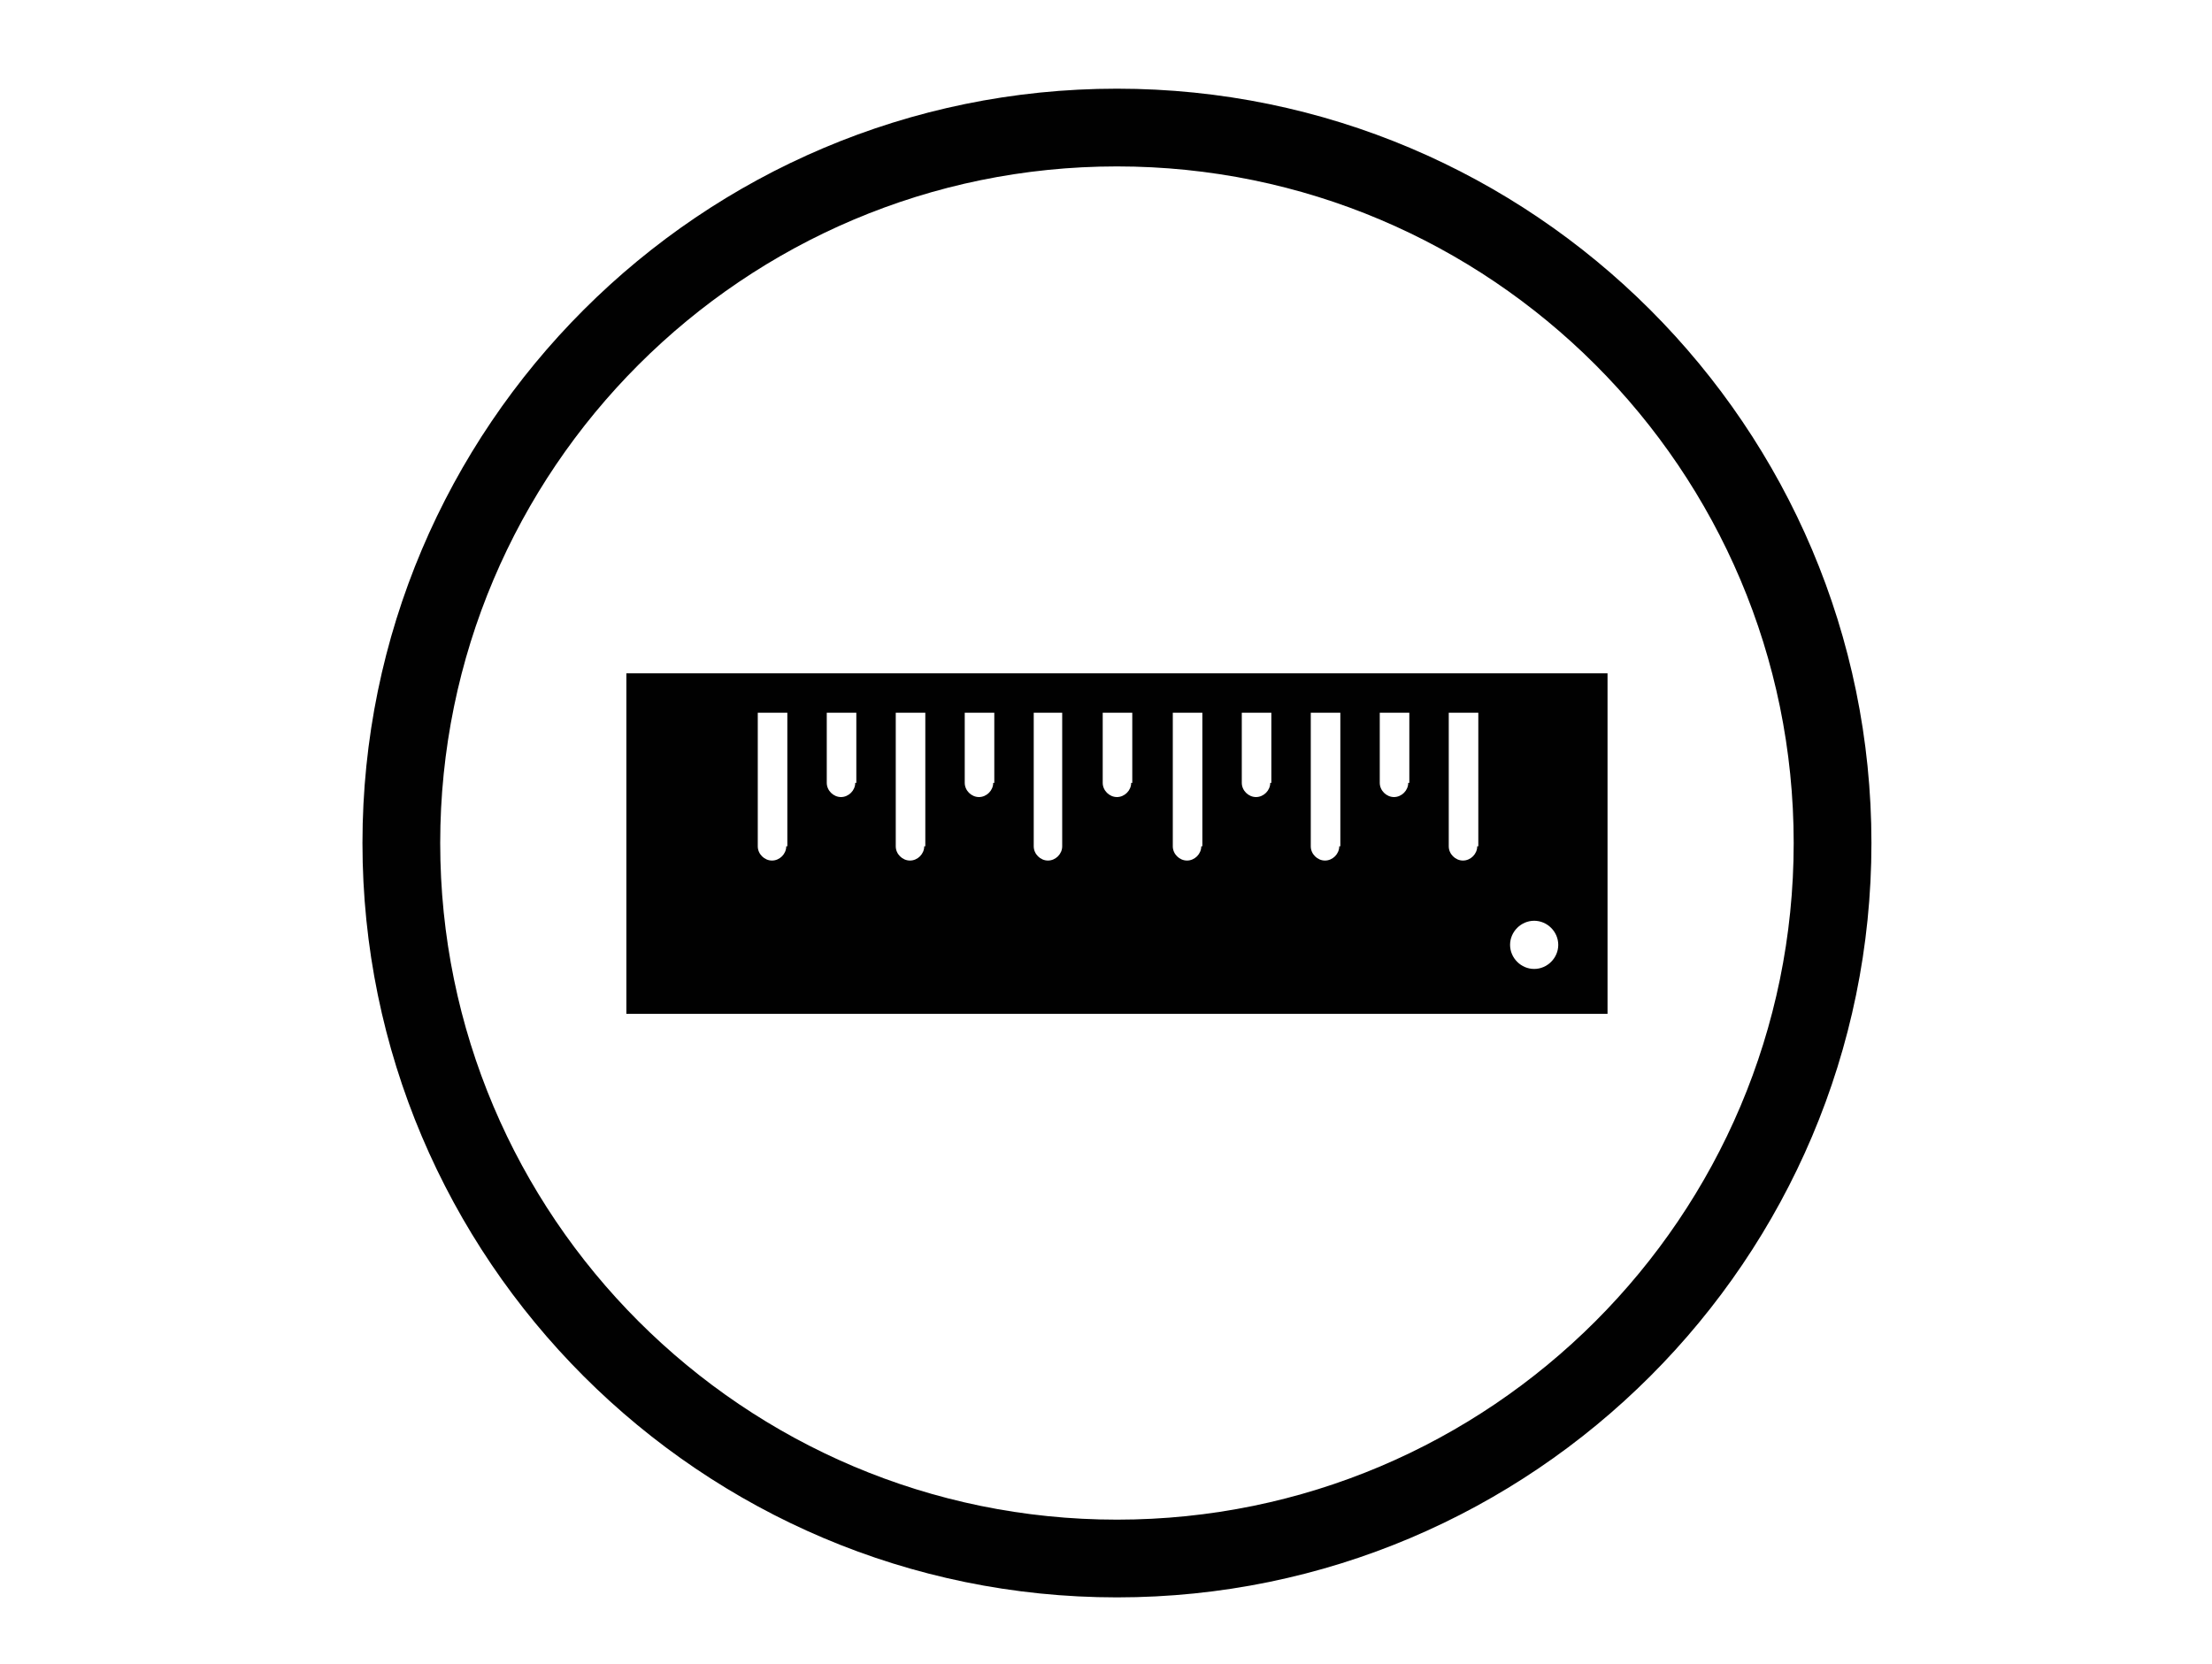
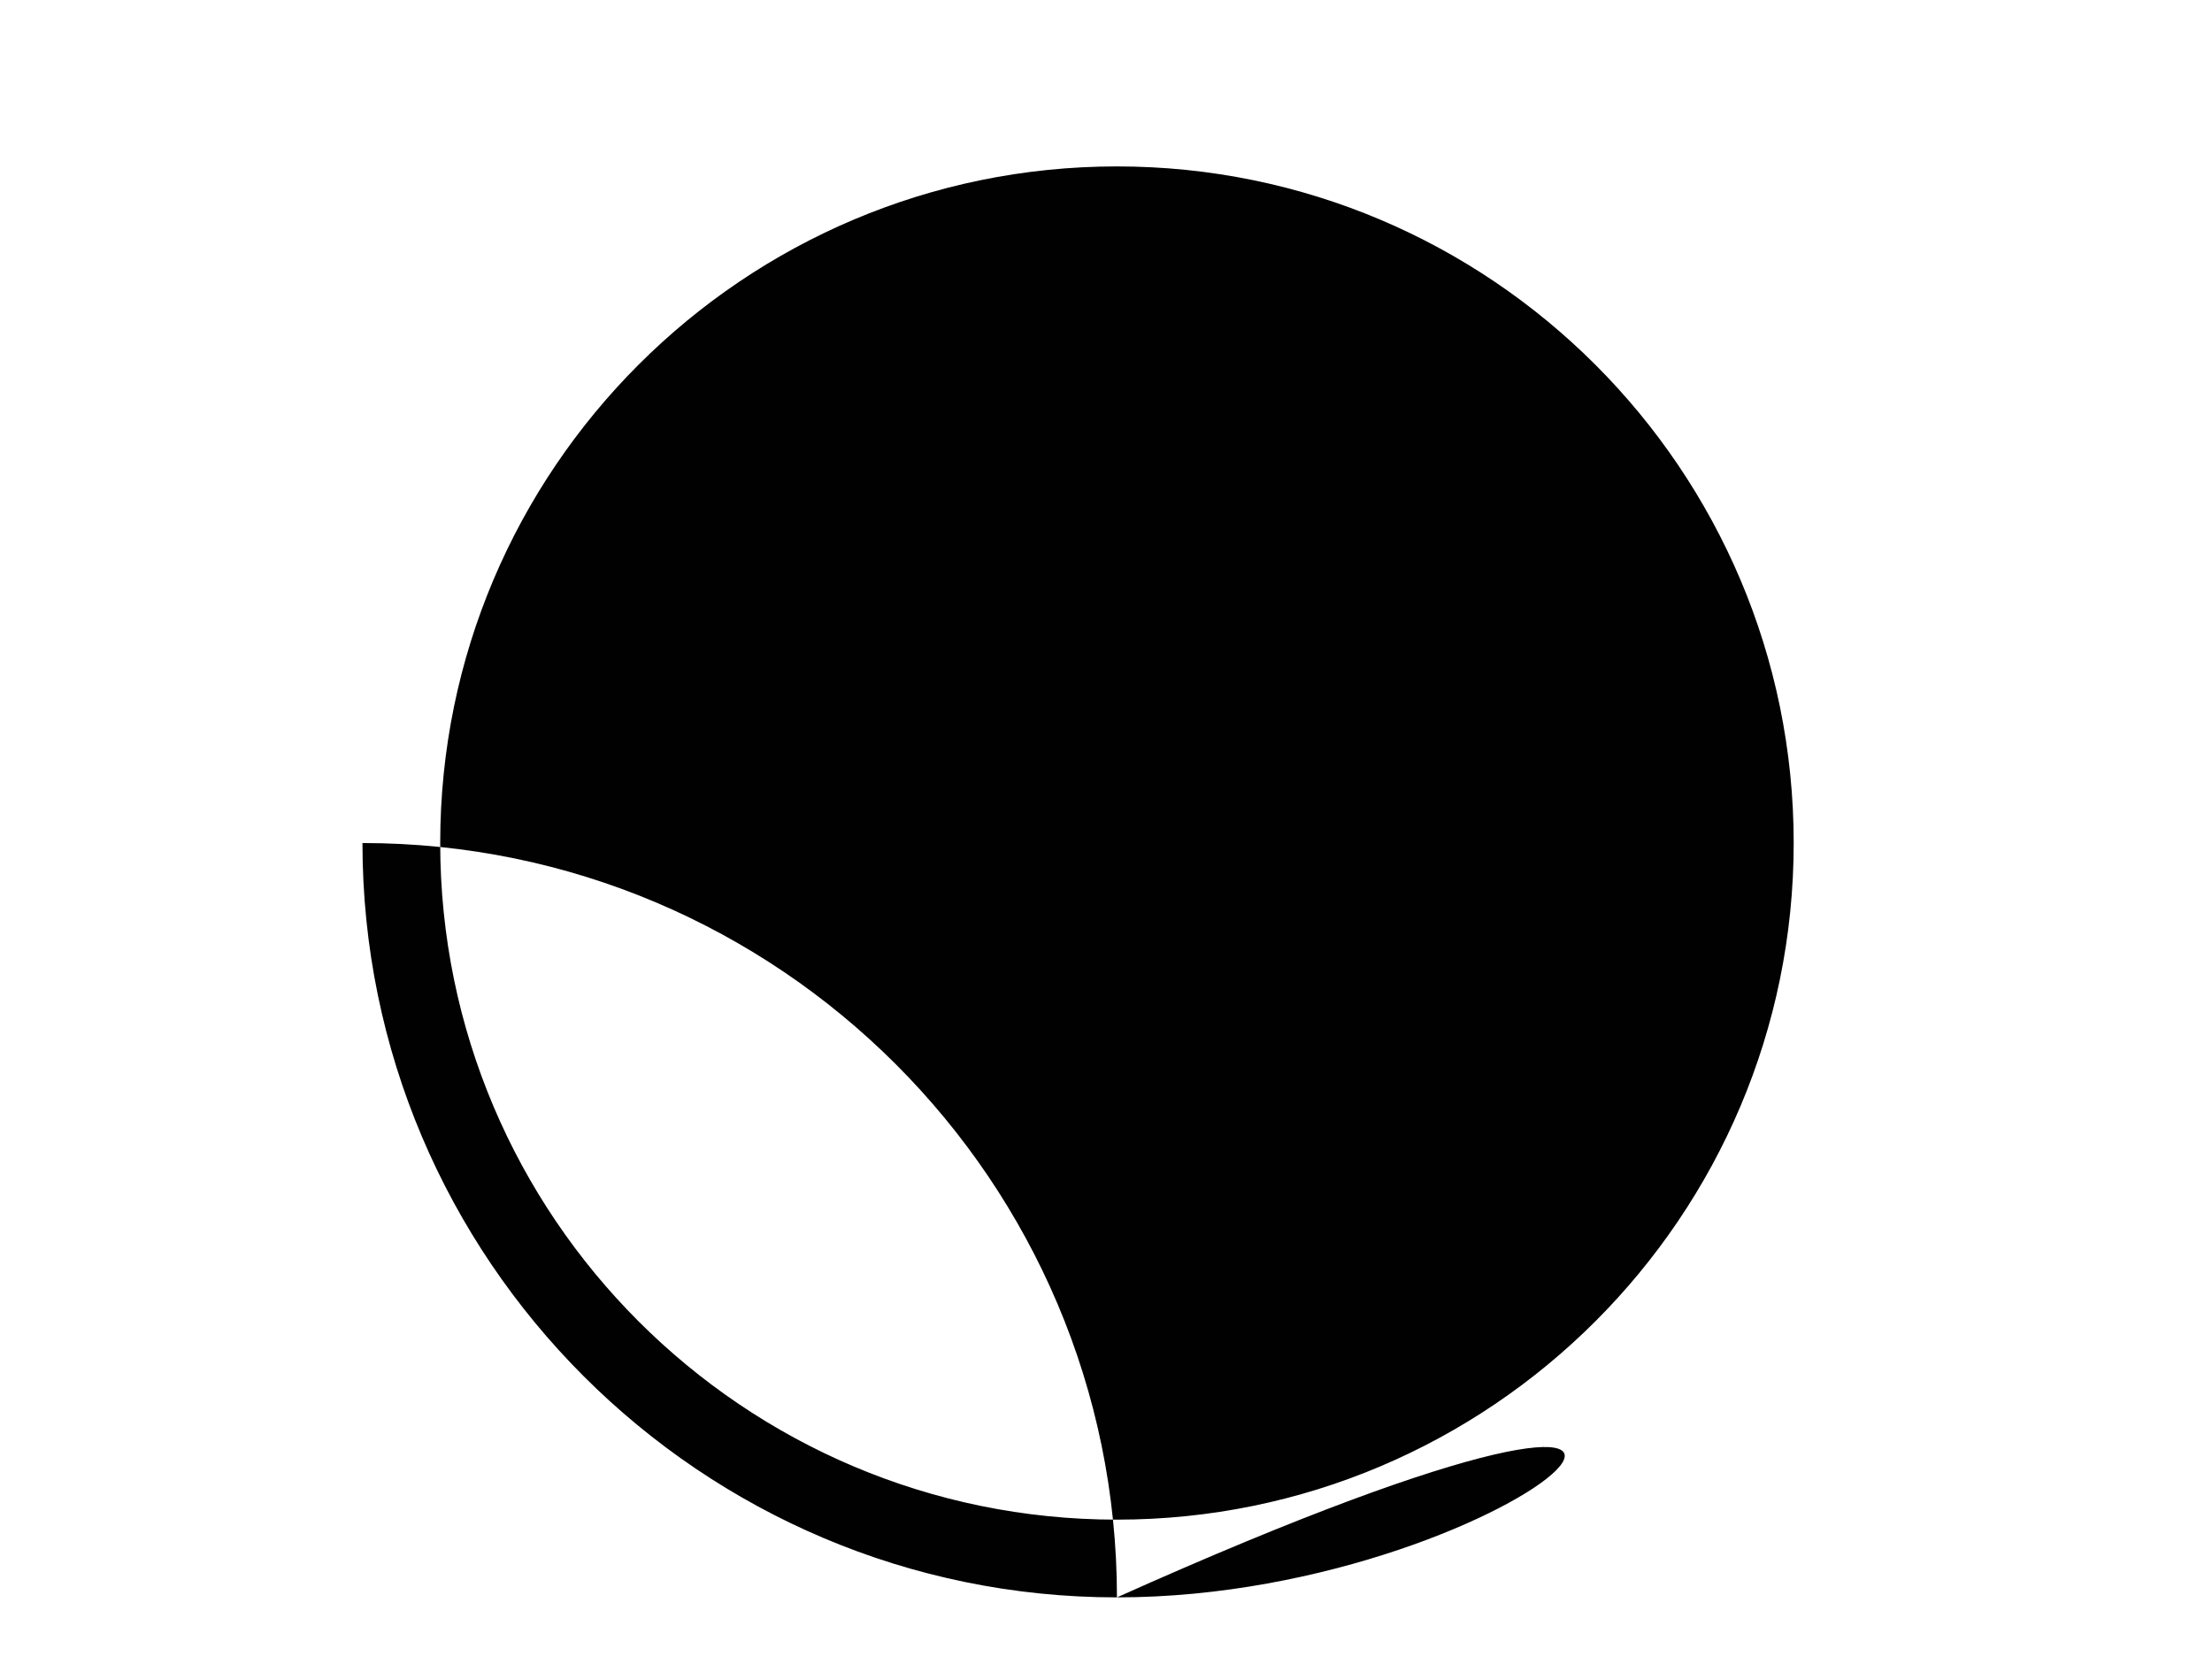
<svg xmlns="http://www.w3.org/2000/svg" version="1.1" id="Layer_1" x="0px" y="0px" width="202px" height="152px" viewBox="0 0 202 152" enable-background="new 0 0 202 152" xml:space="preserve">
  <g>
    <g>
-       <path fill="#010101" d="M102,145.9c-38,0-68.9-30.9-68.9-68.9C33.1,39,64,8.1,102,8.1c38,0,68.9,30.9,68.9,68.9    C170.9,115,140,145.9,102,145.9z M102,15.2c-34.1,0-61.8,27.7-61.8,61.8c0,34.1,27.7,61.8,61.8,61.8c34.1,0,61.8-27.7,61.8-61.8    C163.8,42.9,136.1,15.2,102,15.2z" />
+       <path fill="#010101" d="M102,145.9c-38,0-68.9-30.9-68.9-68.9c38,0,68.9,30.9,68.9,68.9    C170.9,115,140,145.9,102,145.9z M102,15.2c-34.1,0-61.8,27.7-61.8,61.8c0,34.1,27.7,61.8,61.8,61.8c34.1,0,61.8-27.7,61.8-61.8    C163.8,42.9,136.1,15.2,102,15.2z" />
    </g>
-     <path fill="#010101" d="M57.2,61.5v31.1h89.6V61.5H57.2z M71.8,77.3c0,0.7-0.6,1.3-1.3,1.3c-0.7,0-1.3-0.6-1.3-1.3V65.1h2.7V77.3z    M78.1,71.5c0,0.7-0.6,1.3-1.3,1.3c-0.7,0-1.3-0.6-1.3-1.3v-6.4h2.7V71.5z M84.4,77.3c0,0.7-0.6,1.3-1.3,1.3   c-0.7,0-1.3-0.6-1.3-1.3V65.1h2.7V77.3z M90.7,71.5c0,0.7-0.6,1.3-1.3,1.3c-0.7,0-1.3-0.6-1.3-1.3v-6.4h2.7V71.5z M97,77.3   c0,0.7-0.6,1.3-1.3,1.3c-0.7,0-1.3-0.6-1.3-1.3V65.1H97V77.3z M103.3,71.5c0,0.7-0.6,1.3-1.3,1.3c-0.7,0-1.3-0.6-1.3-1.3v-6.4h2.7   V71.5z M109.7,77.3c0,0.7-0.6,1.3-1.3,1.3c-0.7,0-1.3-0.6-1.3-1.3V65.1h2.7V77.3z M116,71.5c0,0.7-0.6,1.3-1.3,1.3   c-0.7,0-1.3-0.6-1.3-1.3v-6.4h2.7V71.5z M122.3,77.3c0,0.7-0.6,1.3-1.3,1.3c-0.7,0-1.3-0.6-1.3-1.3V65.1h2.7V77.3z M128.6,71.5   c0,0.7-0.6,1.3-1.3,1.3s-1.3-0.6-1.3-1.3v-6.4h2.7V71.5z M134.9,77.3c0,0.7-0.6,1.3-1.3,1.3c-0.7,0-1.3-0.6-1.3-1.3V65.1h2.7V77.3z    M140.1,88.5c-1.2,0-2.2-1-2.2-2.2c0-1.2,1-2.2,2.2-2.2s2.2,1,2.2,2.2C142.3,87.5,141.3,88.5,140.1,88.5z" />
  </g>
</svg>